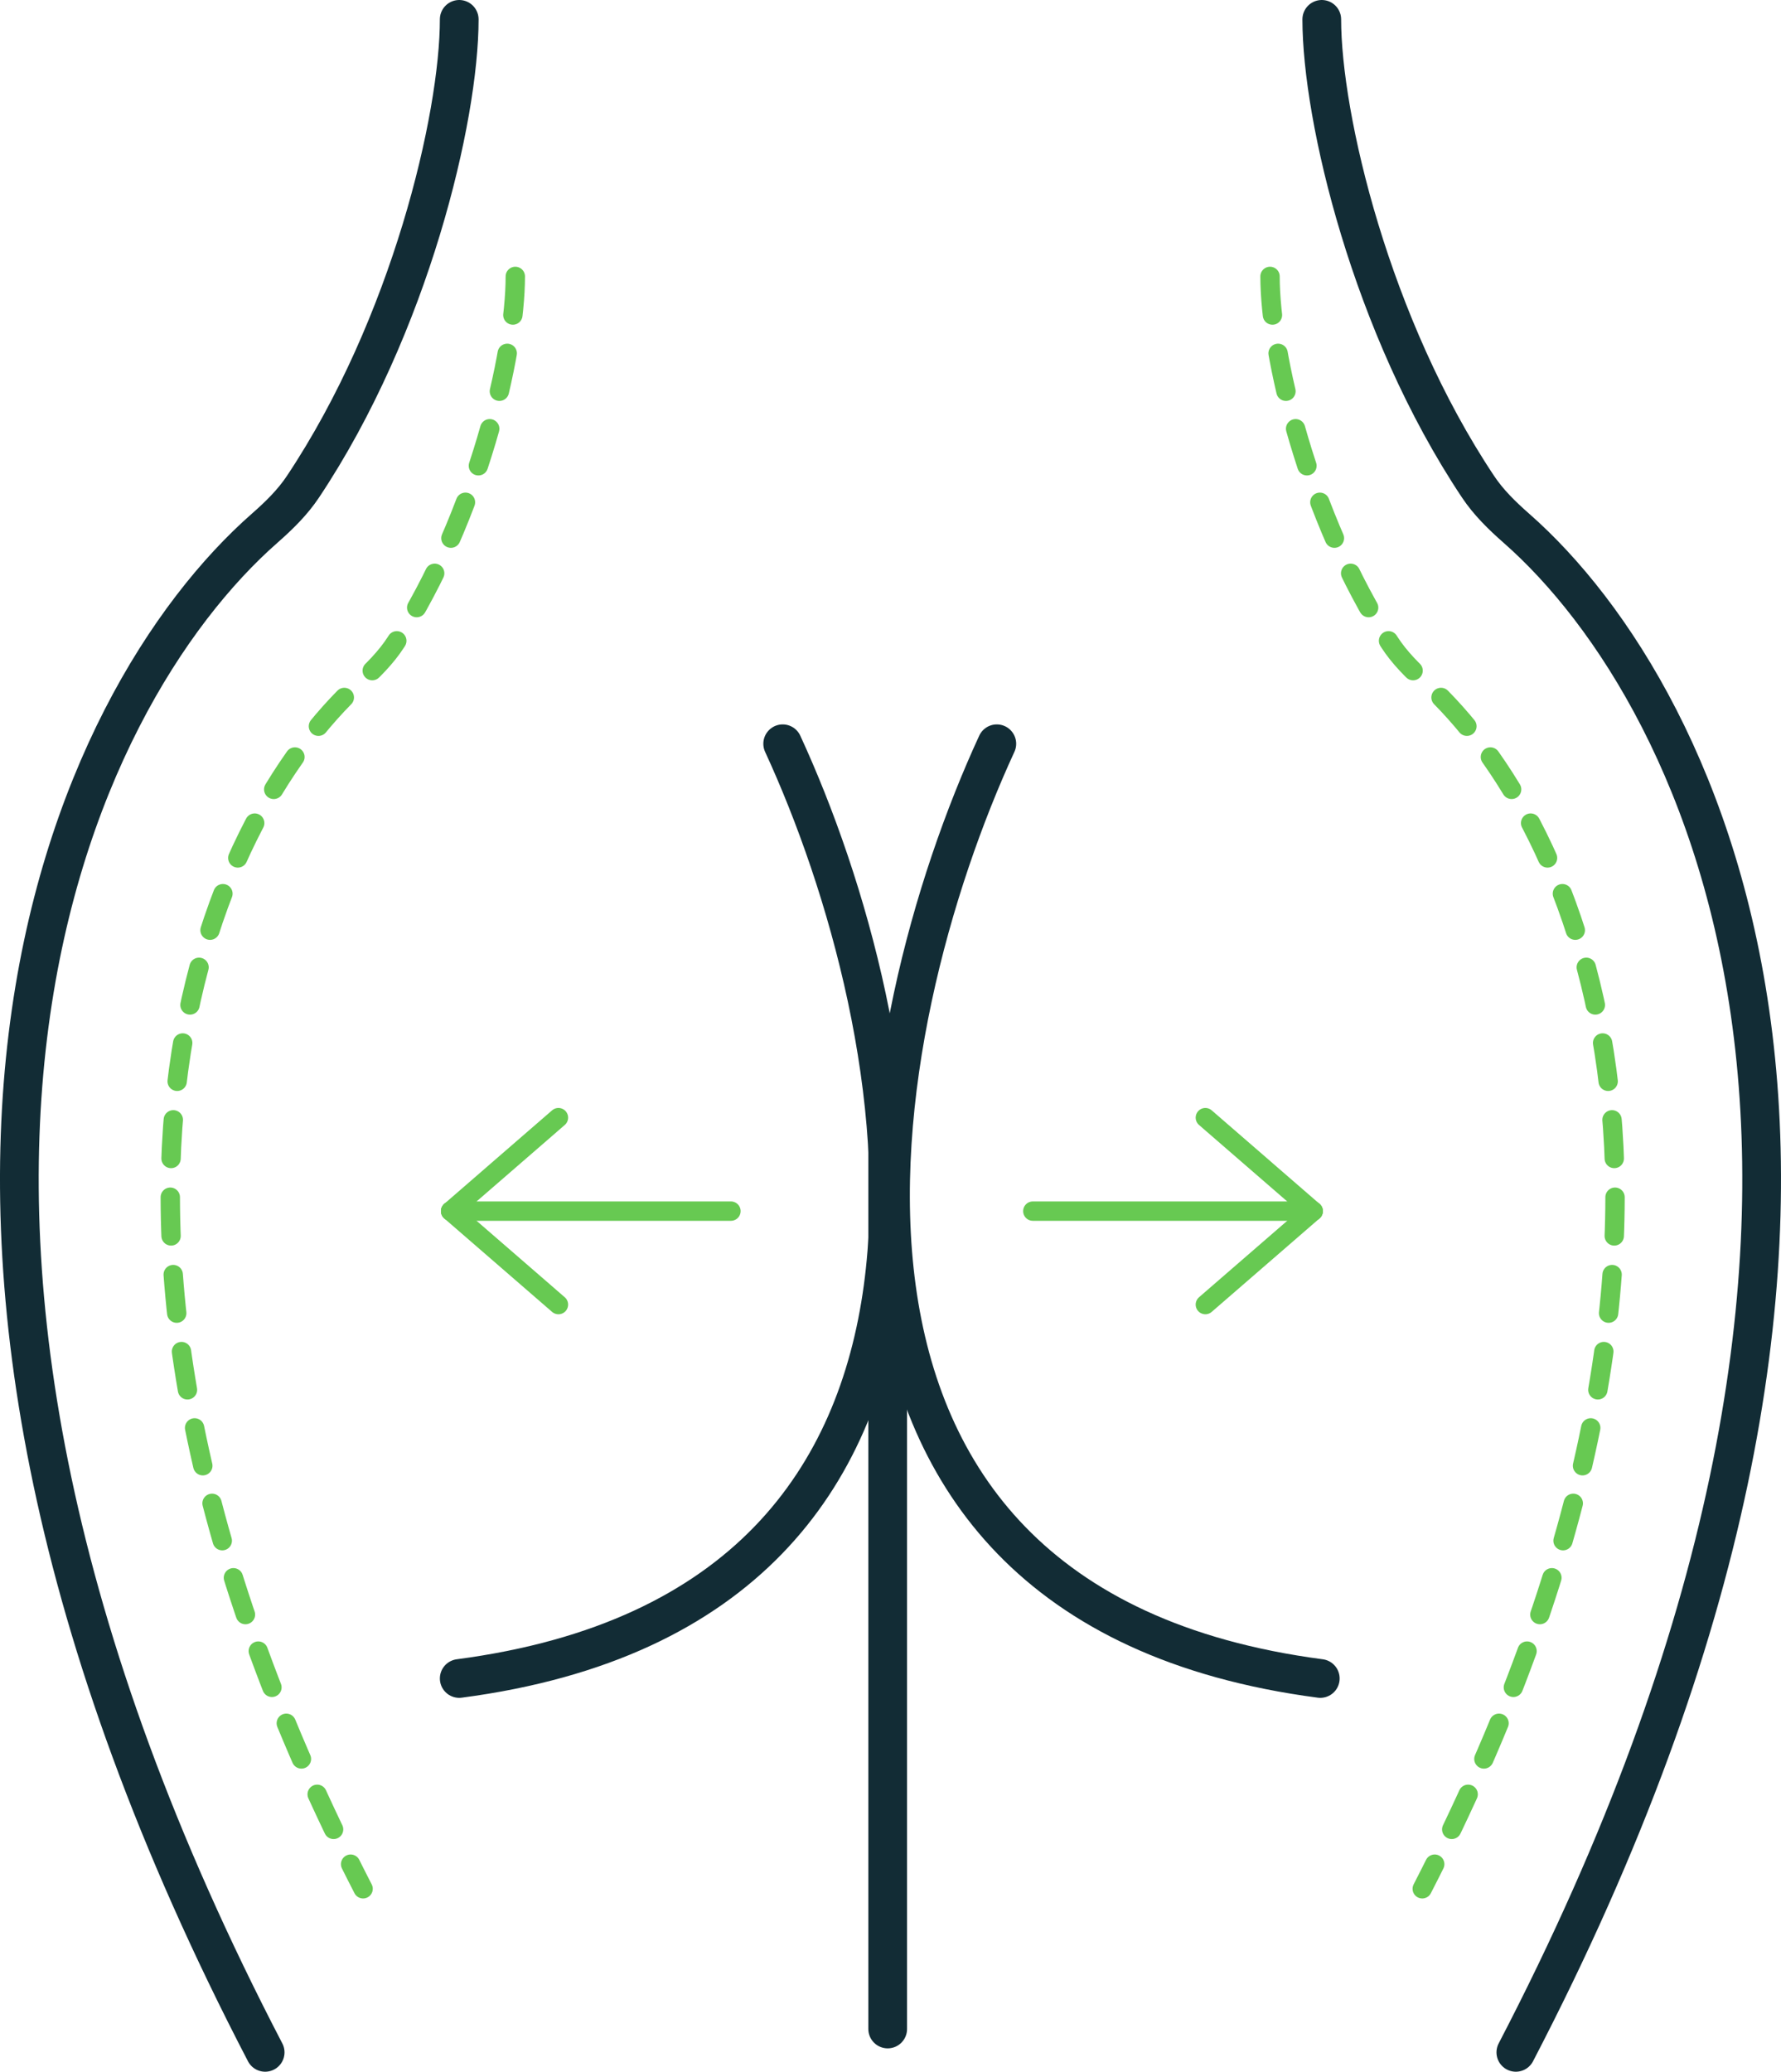
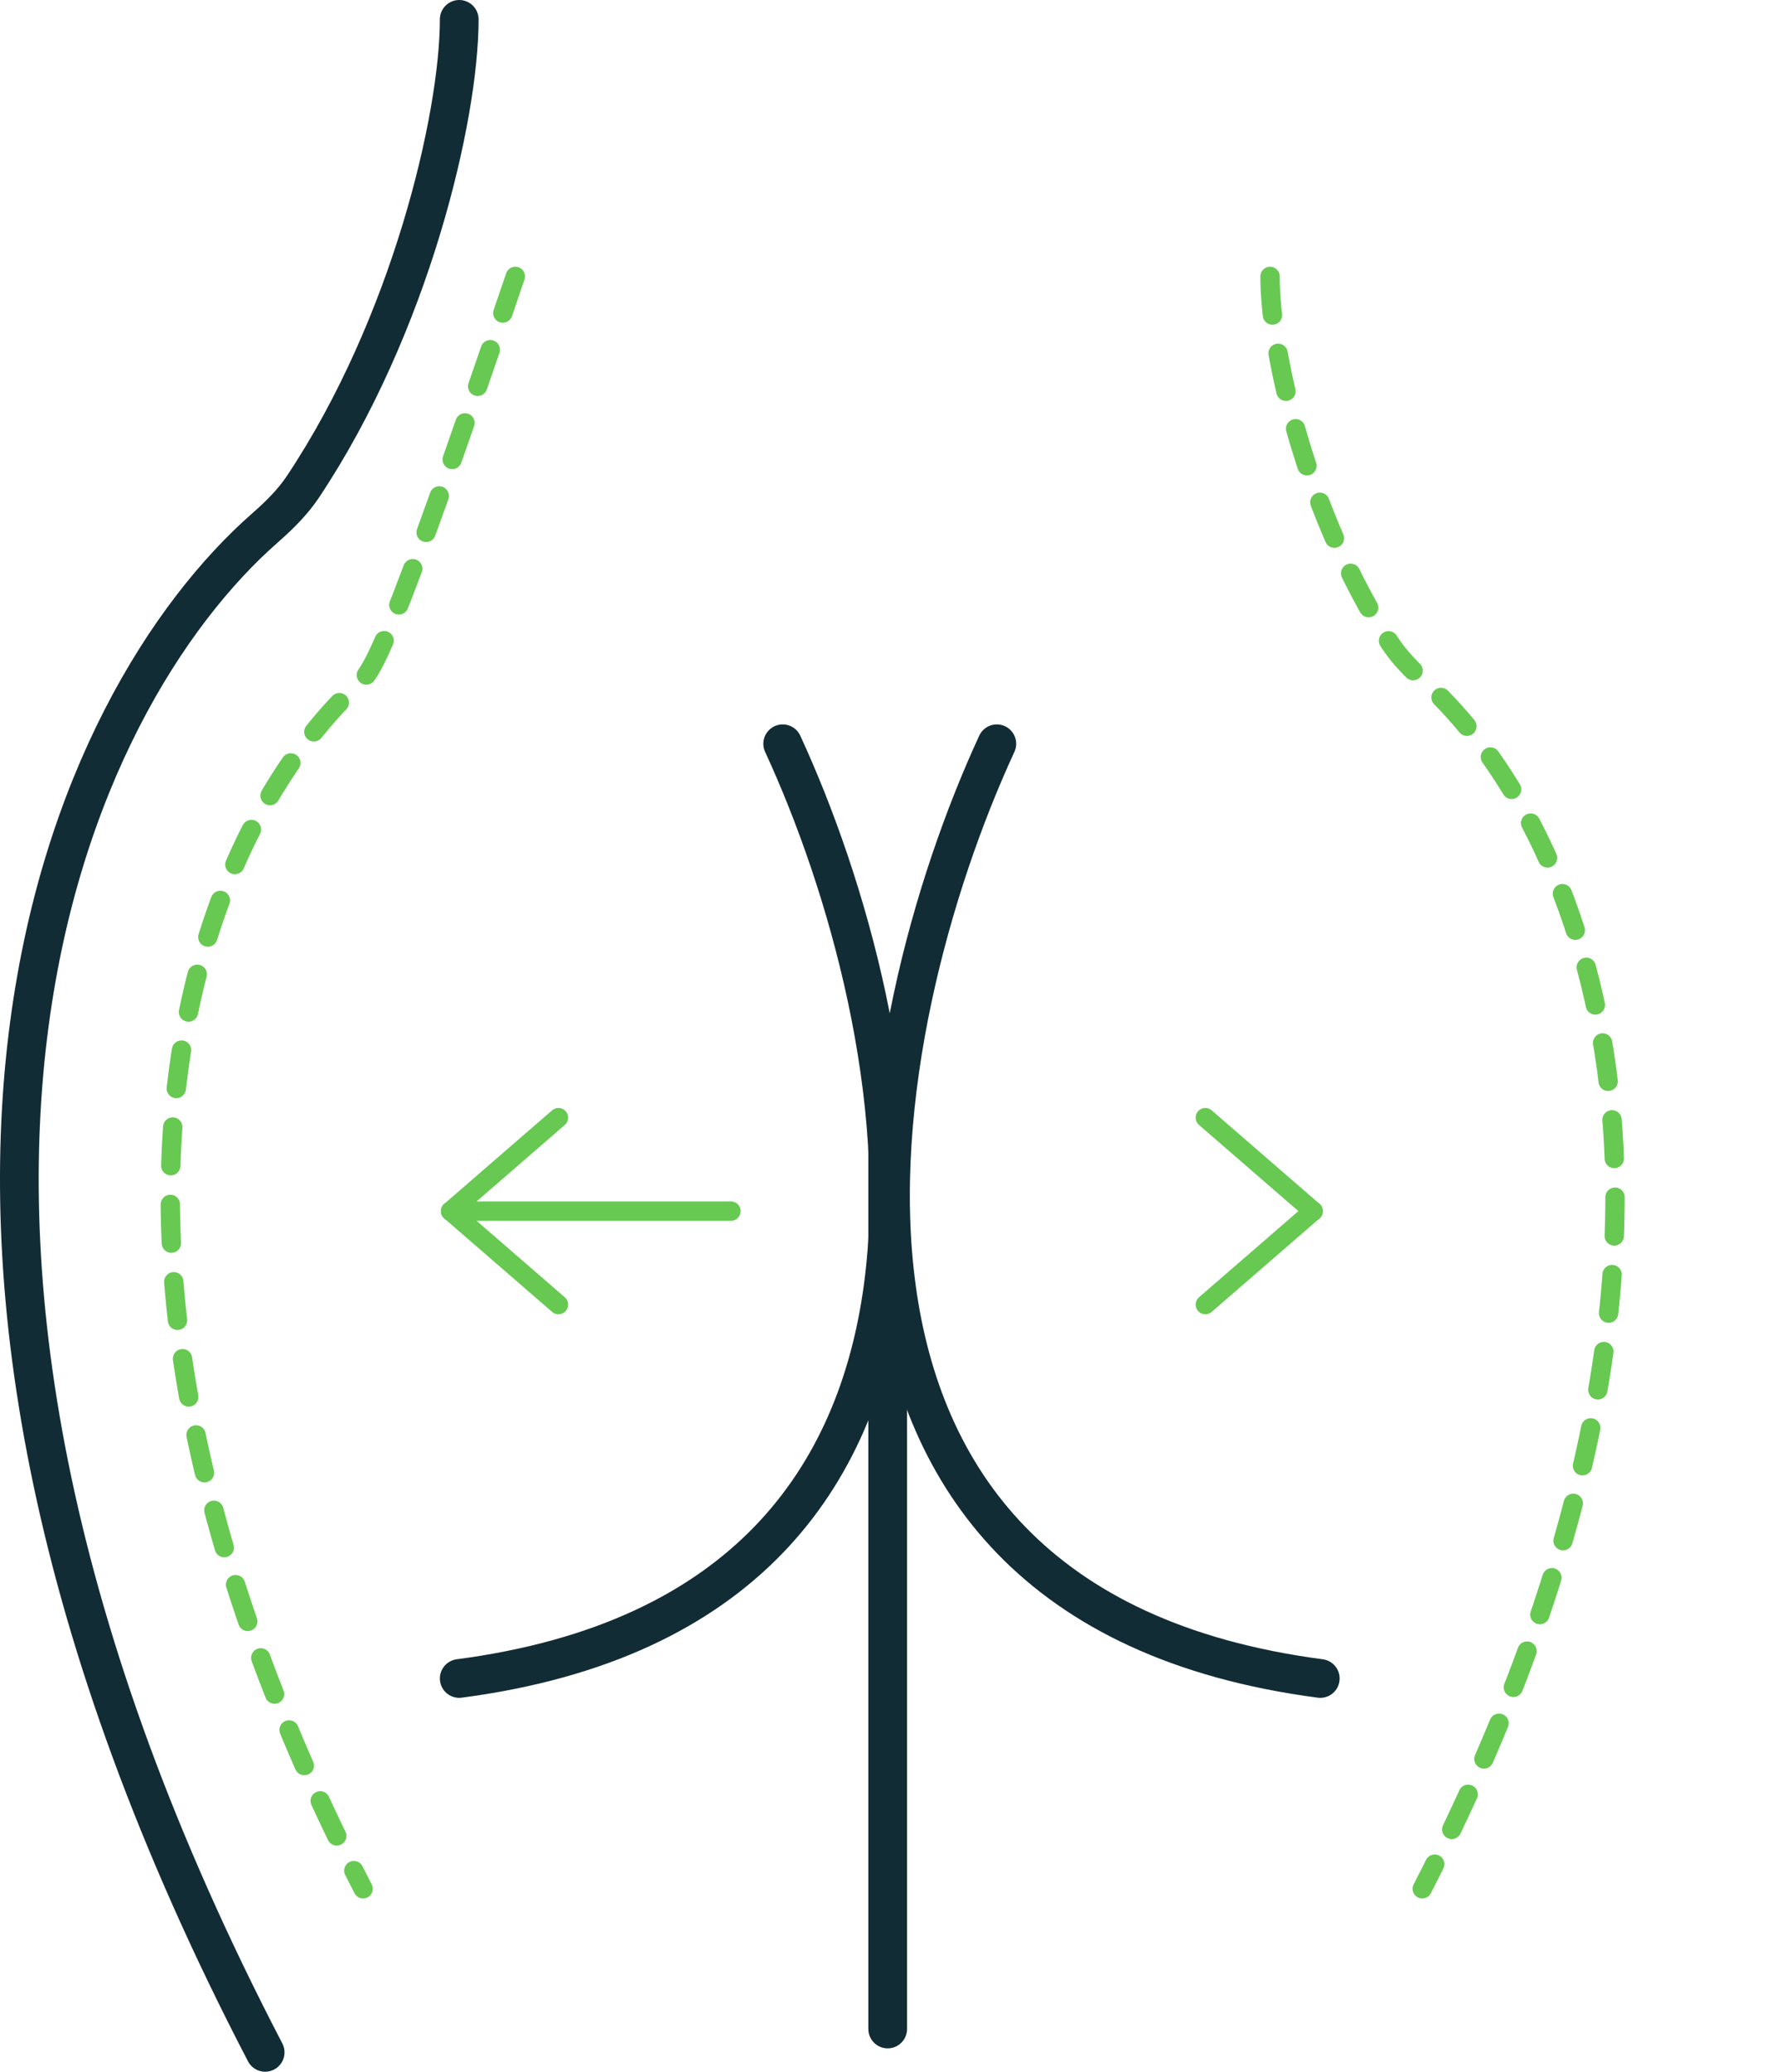
<svg xmlns="http://www.w3.org/2000/svg" width="92" height="107" viewBox="0 0 92 107" fill="none">
  <path d="M37.758 62.552L23.278 62.552" stroke="#67C952" stroke-linecap="round" />
  <path d="M23.278 62.552L28.847 57.724" stroke="#67C952" stroke-linecap="round" />
  <path d="M23.278 62.552L28.847 67.379" stroke="#67C952" stroke-linecap="round" />
-   <path d="M53.352 62.552L67.833 62.552" stroke="#67C952" stroke-linecap="round" />
  <path d="M67.833 62.552L62.264 67.379" stroke="#67C952" stroke-linecap="round" />
  <path d="M67.833 62.552L62.264 57.724" stroke="#67C952" stroke-linecap="round" />
  <path d="M23.722 1C23.722 6.056 21.192 16.824 15.65 25.138C15.11 25.949 14.412 26.63 13.68 27.273C3.749 35.988 -9.042 62.303 13.697 106" stroke="#122C35" stroke-width="2" stroke-linecap="round" stroke-linejoin="round" />
-   <path d="M26.619 14.276C26.619 18.234 24.686 26.605 20.456 33.162C19.928 33.981 19.232 34.66 18.514 35.319C10.76 42.434 1.095 63.233 18.756 97.552" stroke="#67C952" stroke-linecap="round" stroke-linejoin="round" stroke-dasharray="2 2" />
+   <path d="M26.619 14.276C19.928 33.981 19.232 34.66 18.514 35.319C10.76 42.434 1.095 63.233 18.756 97.552" stroke="#67C952" stroke-linecap="round" stroke-linejoin="round" stroke-dasharray="2 2" />
  <path d="M65.605 14.276C65.605 18.234 67.538 26.605 71.768 33.162C72.296 33.981 72.993 34.66 73.711 35.319C81.464 42.434 91.129 63.233 73.468 97.552" stroke="#67C952" stroke-linecap="round" stroke-linejoin="round" stroke-dasharray="2 2" />
-   <path d="M68.278 1C68.278 6.056 70.808 16.824 76.35 25.138C76.891 25.949 77.588 26.63 78.32 27.273C88.251 35.988 101.042 62.303 78.303 106" stroke="#122C35" stroke-width="2" stroke-linecap="round" stroke-linejoin="round" />
  <path d="M40.431 38.414C47.114 52.897 53.129 82.828 23.722 86.69" stroke="#122C35" stroke-width="2" stroke-linecap="round" stroke-linejoin="round" />
  <path d="M51.492 38.414C44.809 52.897 38.794 82.828 68.201 86.69" stroke="#122C35" stroke-width="2" stroke-linecap="round" stroke-linejoin="round" />
  <path d="M45.855 55.31L45.855 104.793" stroke="#122C35" stroke-width="2" stroke-linecap="round" stroke-linejoin="round" />
</svg>